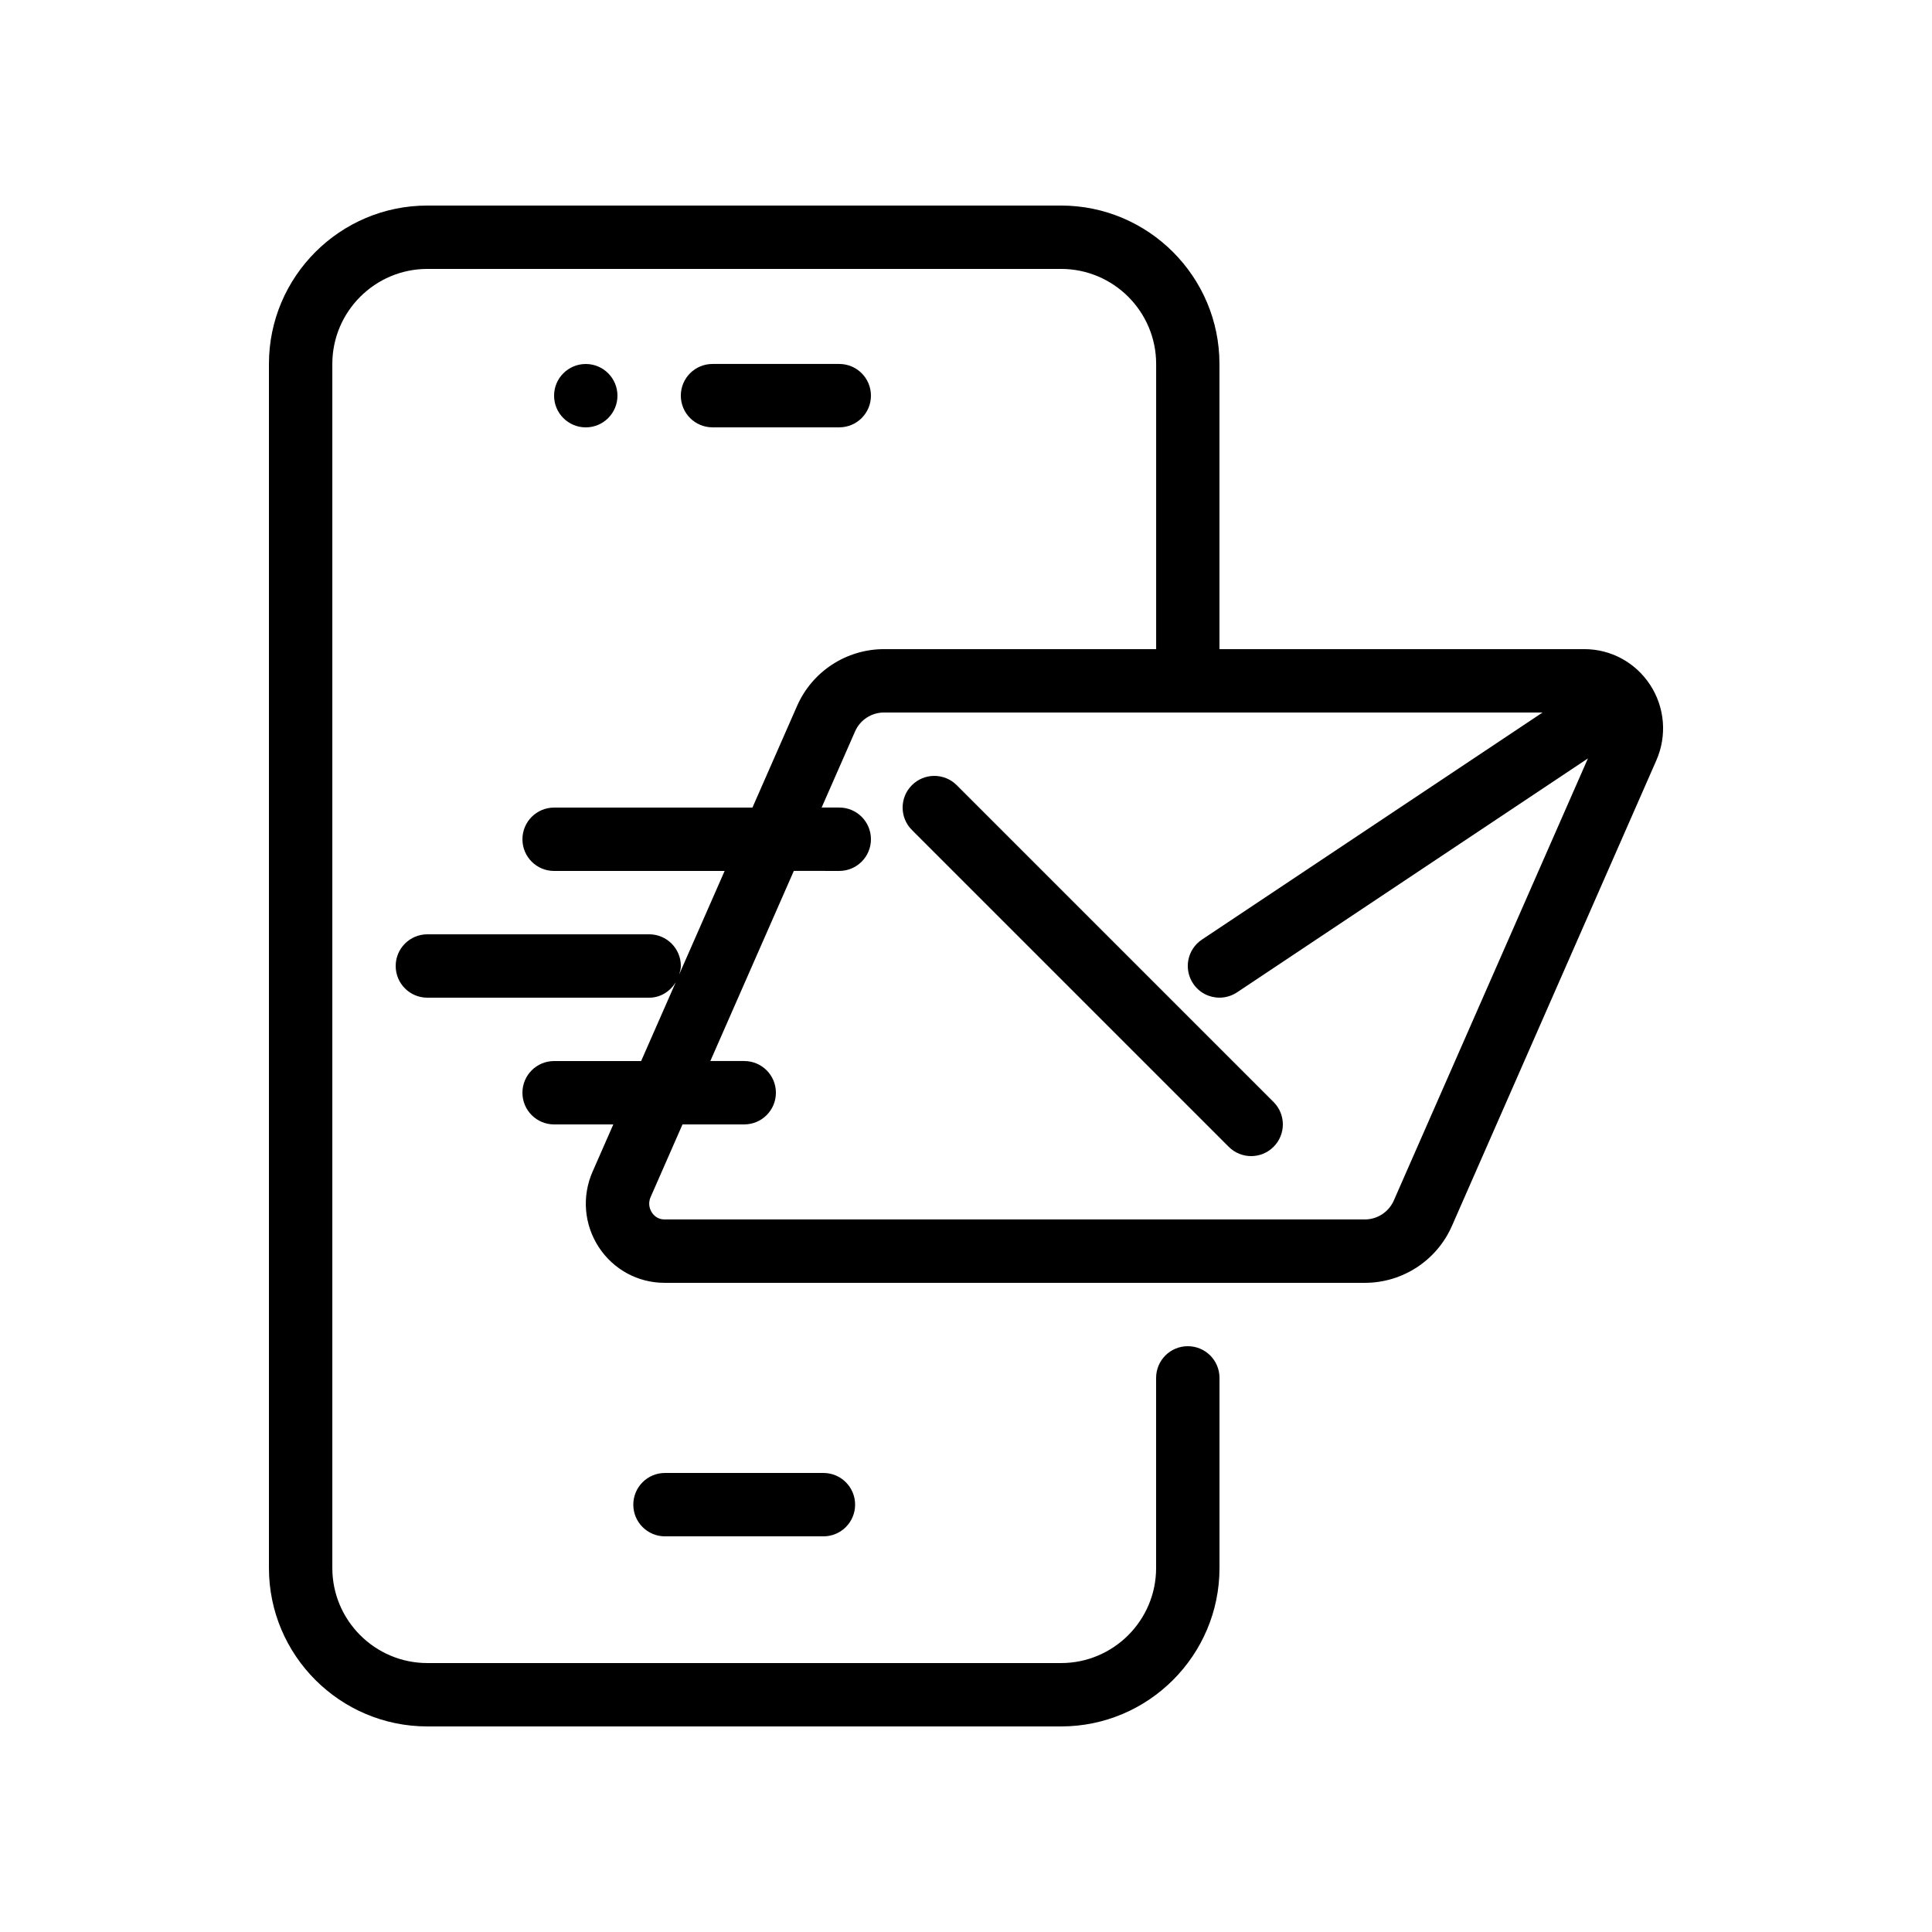
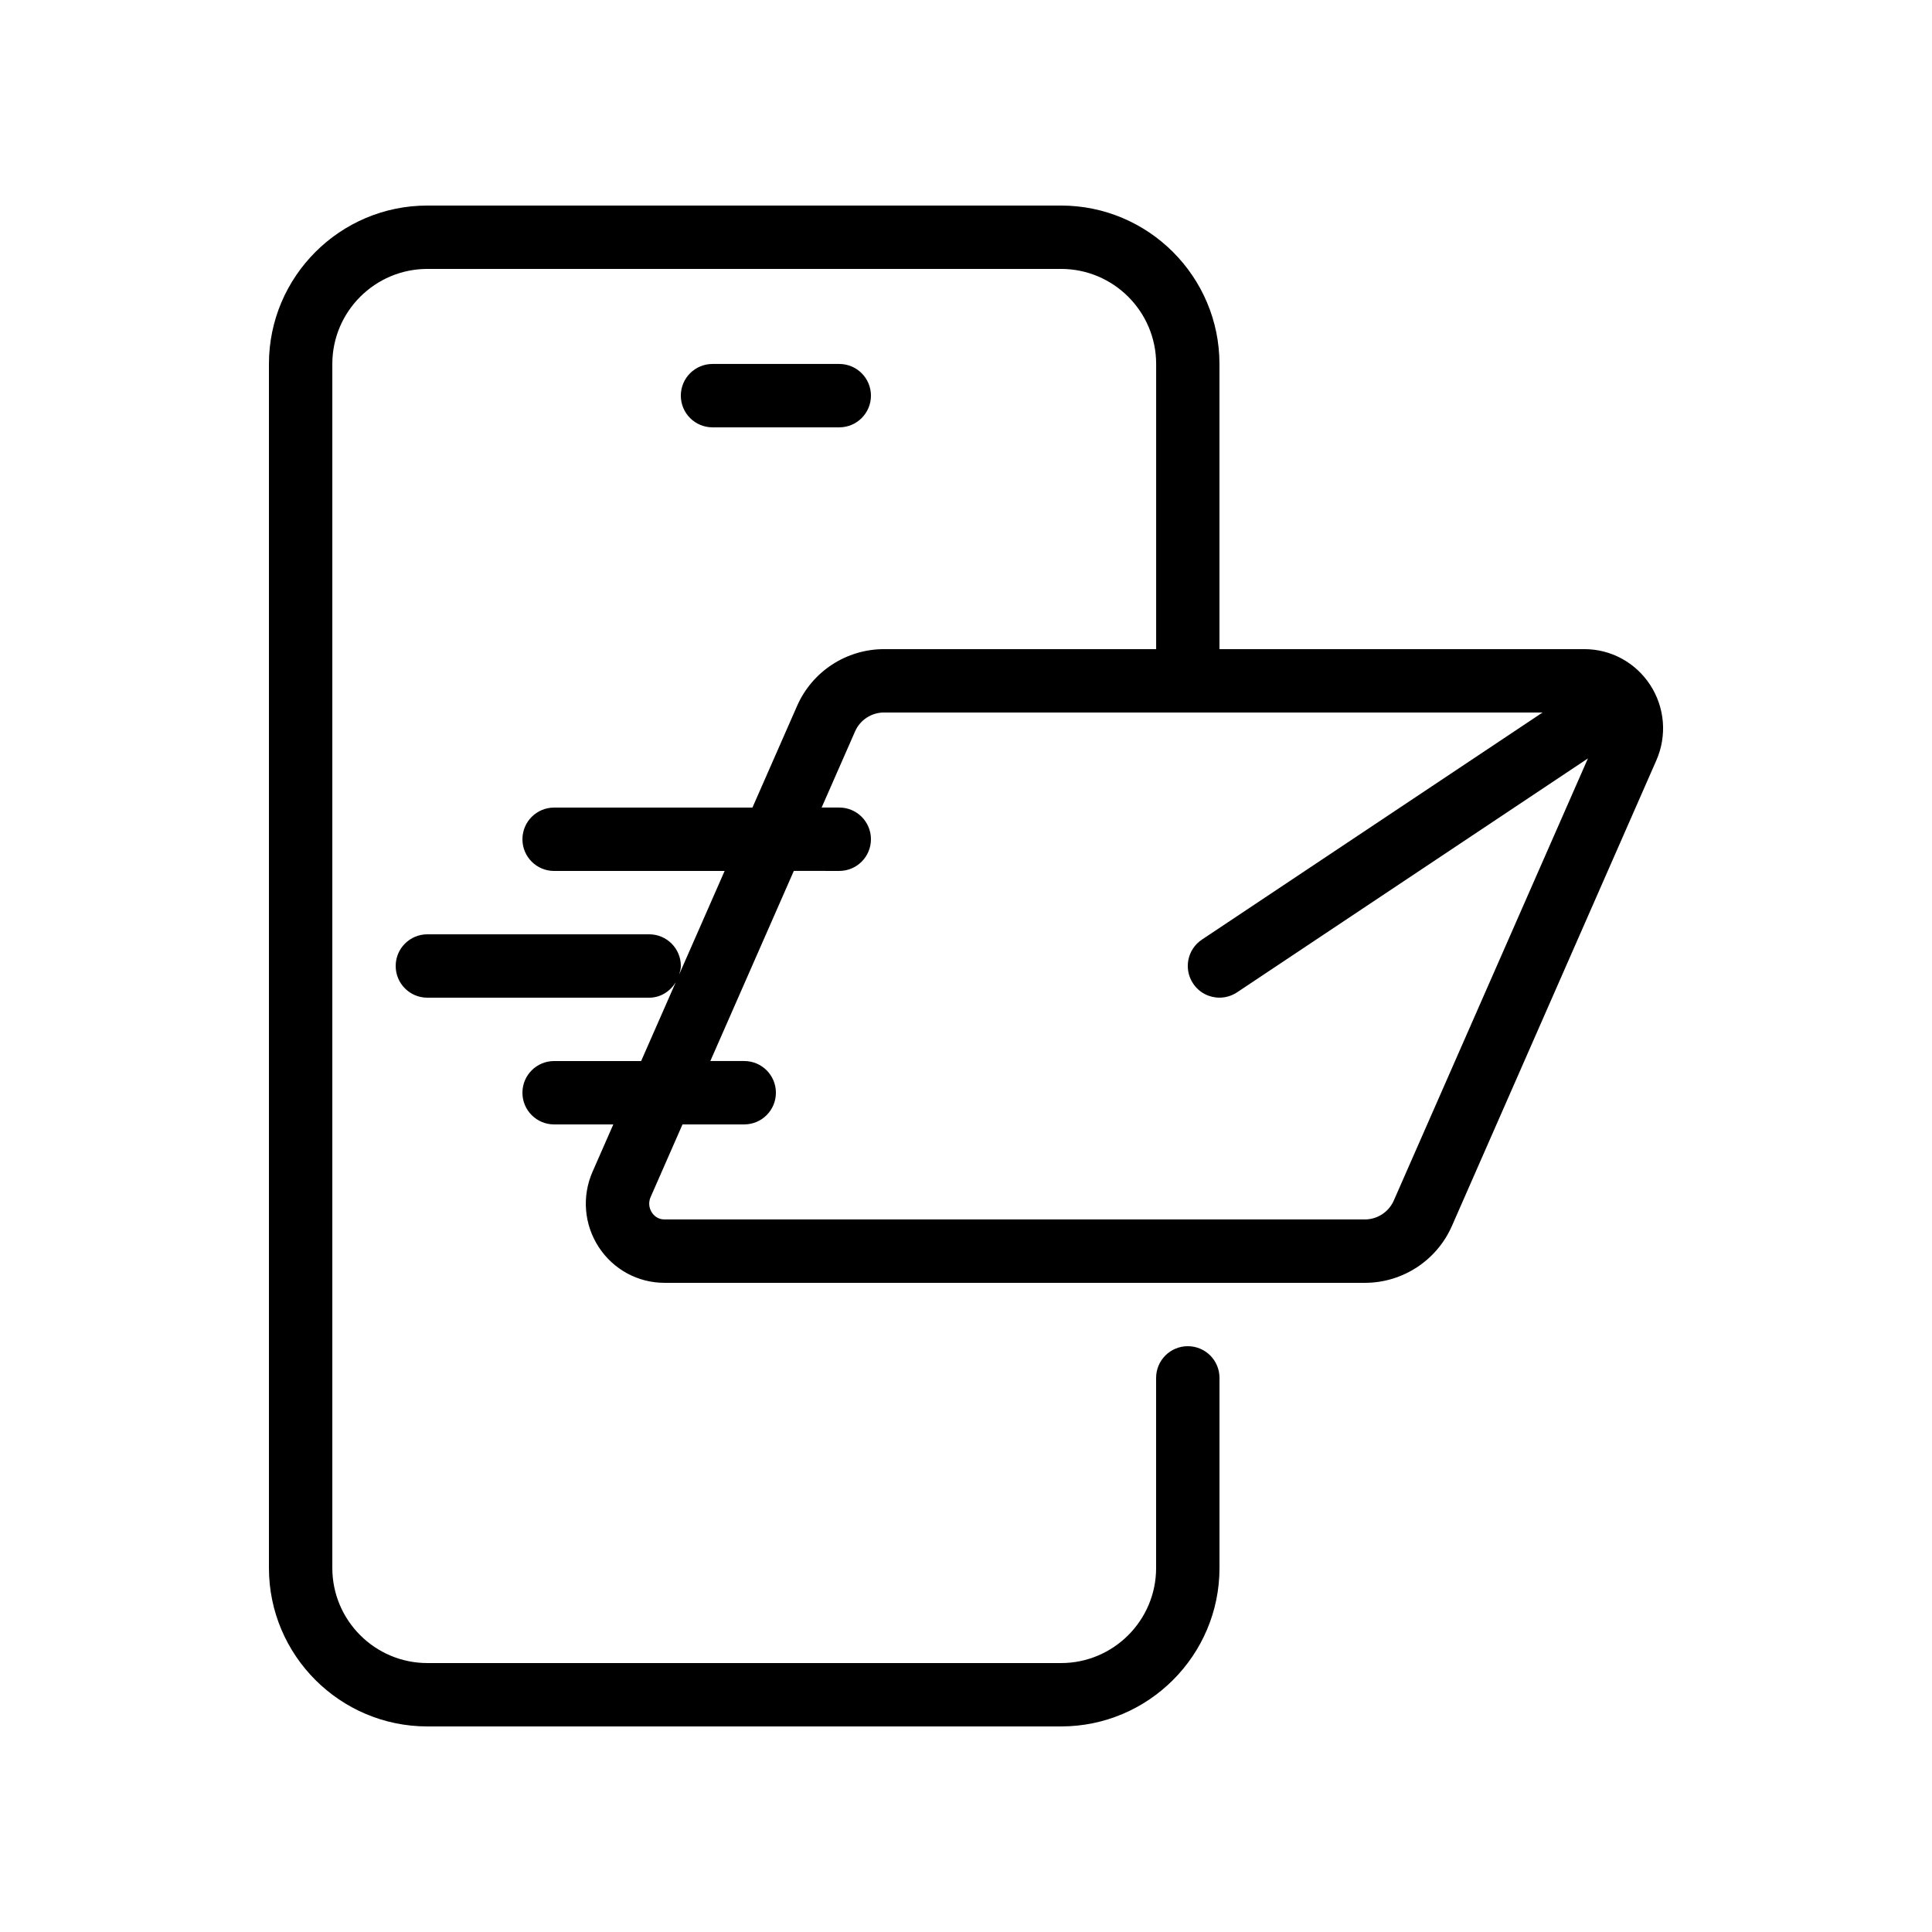
<svg xmlns="http://www.w3.org/2000/svg" fill="#000000" width="800px" height="800px" version="1.1" viewBox="144 144 512 512">
  <g>
    <path d="m581.29 325.48c-3.871-5.918-10.379-9.453-17.414-9.453h-96.707v-75.57c0-23.148-18.836-41.984-41.984-41.984h-167.93c-23.148 0-41.984 18.836-41.984 41.984v319.08c0 23.148 18.836 41.984 41.984 41.984h167.94c23.148 0 41.984-18.836 41.984-41.984v-50.383c0-4.644-3.754-8.398-8.398-8.398-4.644 0-8.398 3.754-8.398 8.398v50.383c0 13.887-11.301 25.191-25.191 25.191h-167.93c-13.887 0-25.191-11.301-25.191-25.191v-319.08c0-13.887 11.301-25.191 25.191-25.191h167.94c13.887 0 25.191 11.301 25.191 25.191v75.57h-72.094c-10 0-19.062 5.91-23.066 15.055l-11.828 26.934h-52.555c-4.644 0-8.398 3.754-8.398 8.398 0 4.644 3.754 8.398 8.398 8.398h45.184l-12.051 27.441c0.211-0.734 0.453-1.457 0.453-2.254 0-4.644-3.754-8.398-8.398-8.398h-58.777c-4.644 0-8.398 3.754-8.398 8.398s3.754 8.398 8.398 8.398h58.777c3.031 0 5.566-1.688 7.047-4.098l-9.176 20.887h-23.059c-4.644 0-8.398 3.754-8.398 8.398 0 4.644 3.754 8.398 8.398 8.398h15.684l-5.484 12.496c-2.887 6.551-2.277 14.039 1.637 20.035 3.875 5.918 10.383 9.449 17.418 9.449h185.6c9.984 0 19.043-5.91 23.066-15.062l54.176-123.39c2.875-6.559 2.262-14.031-1.645-20.027zm-67.914 136.66c-1.34 3.055-4.356 5.027-7.691 5.027h-185.59c-1.863 0-2.898-1.16-3.344-1.848-0.379-0.578-1.184-2.156-0.328-4.09l8.449-19.25h16.352c4.644 0 8.398-3.754 8.398-8.398 0-4.644-3.754-8.398-8.398-8.398h-8.977l22.125-50.383 12.039 0.004c4.644 0 8.398-3.754 8.398-8.398 0-4.644-3.754-8.398-8.398-8.398h-4.668l8.859-20.176c1.336-3.047 4.348-5.012 7.684-5.012h174.51l-90.281 60.188c-3.863 2.578-4.902 7.785-2.324 11.645 1.617 2.43 4.277 3.738 6.988 3.738 1.594 0 3.215-0.461 4.652-1.41l92.988-61.992z" />
-     <path d="m397.54 352.08c-3.281-3.281-8.59-3.281-11.875 0-3.281 3.281-3.281 8.59 0 11.875l83.969 83.969c1.637 1.633 3.789 2.457 5.938 2.457 2.148 0 4.301-0.824 5.938-2.461 3.281-3.281 3.281-8.59 0-11.875z" />
-     <path d="m320.23 534.35c-4.644 0-8.398 3.754-8.398 8.398 0 4.644 3.754 8.398 8.398 8.398h41.984c4.644 0 8.398-3.754 8.398-8.398 0-4.644-3.754-8.398-8.398-8.398z" />
    <path d="m366.41 257.25c4.644 0 8.398-3.754 8.398-8.398s-3.754-8.398-8.398-8.398h-33.586c-4.644 0-8.398 3.754-8.398 8.398s3.754 8.398 8.398 8.398z" />
-     <path d="m307.63 248.86c0 4.637-3.758 8.398-8.395 8.398-4.641 0-8.398-3.762-8.398-8.398s3.758-8.398 8.398-8.398c4.637 0 8.395 3.762 8.395 8.398" />
  </g>
</svg>